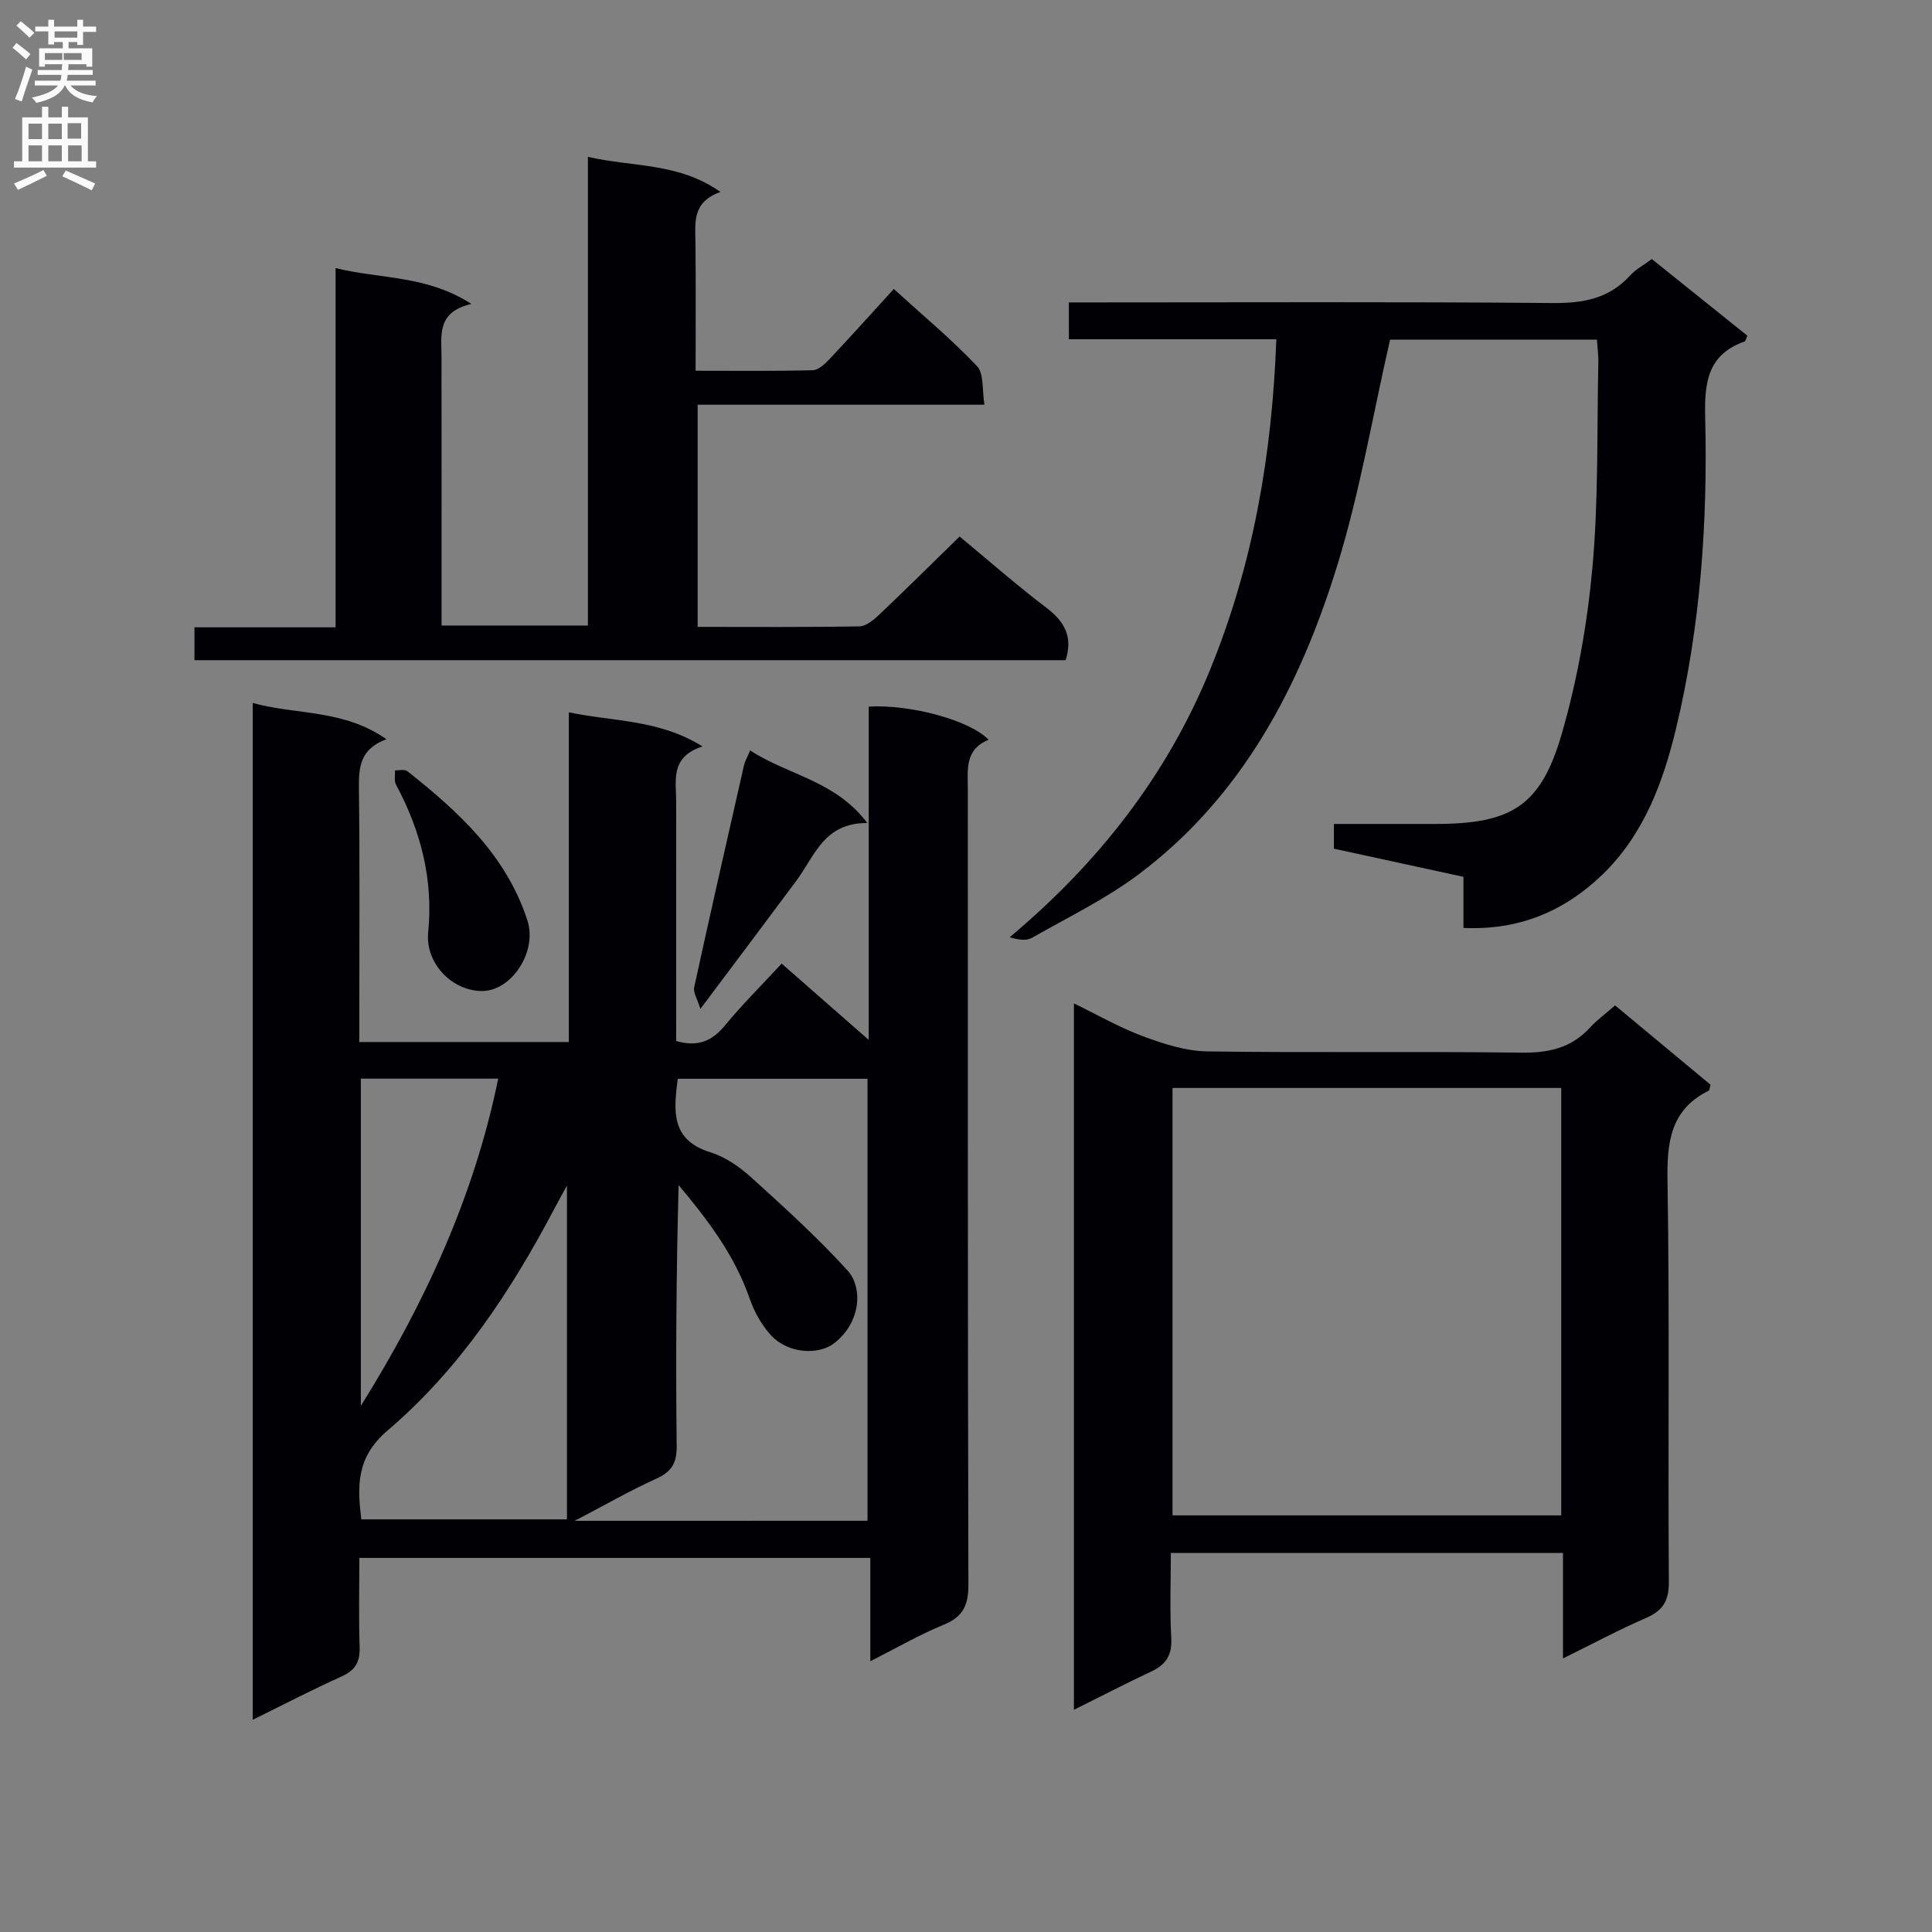
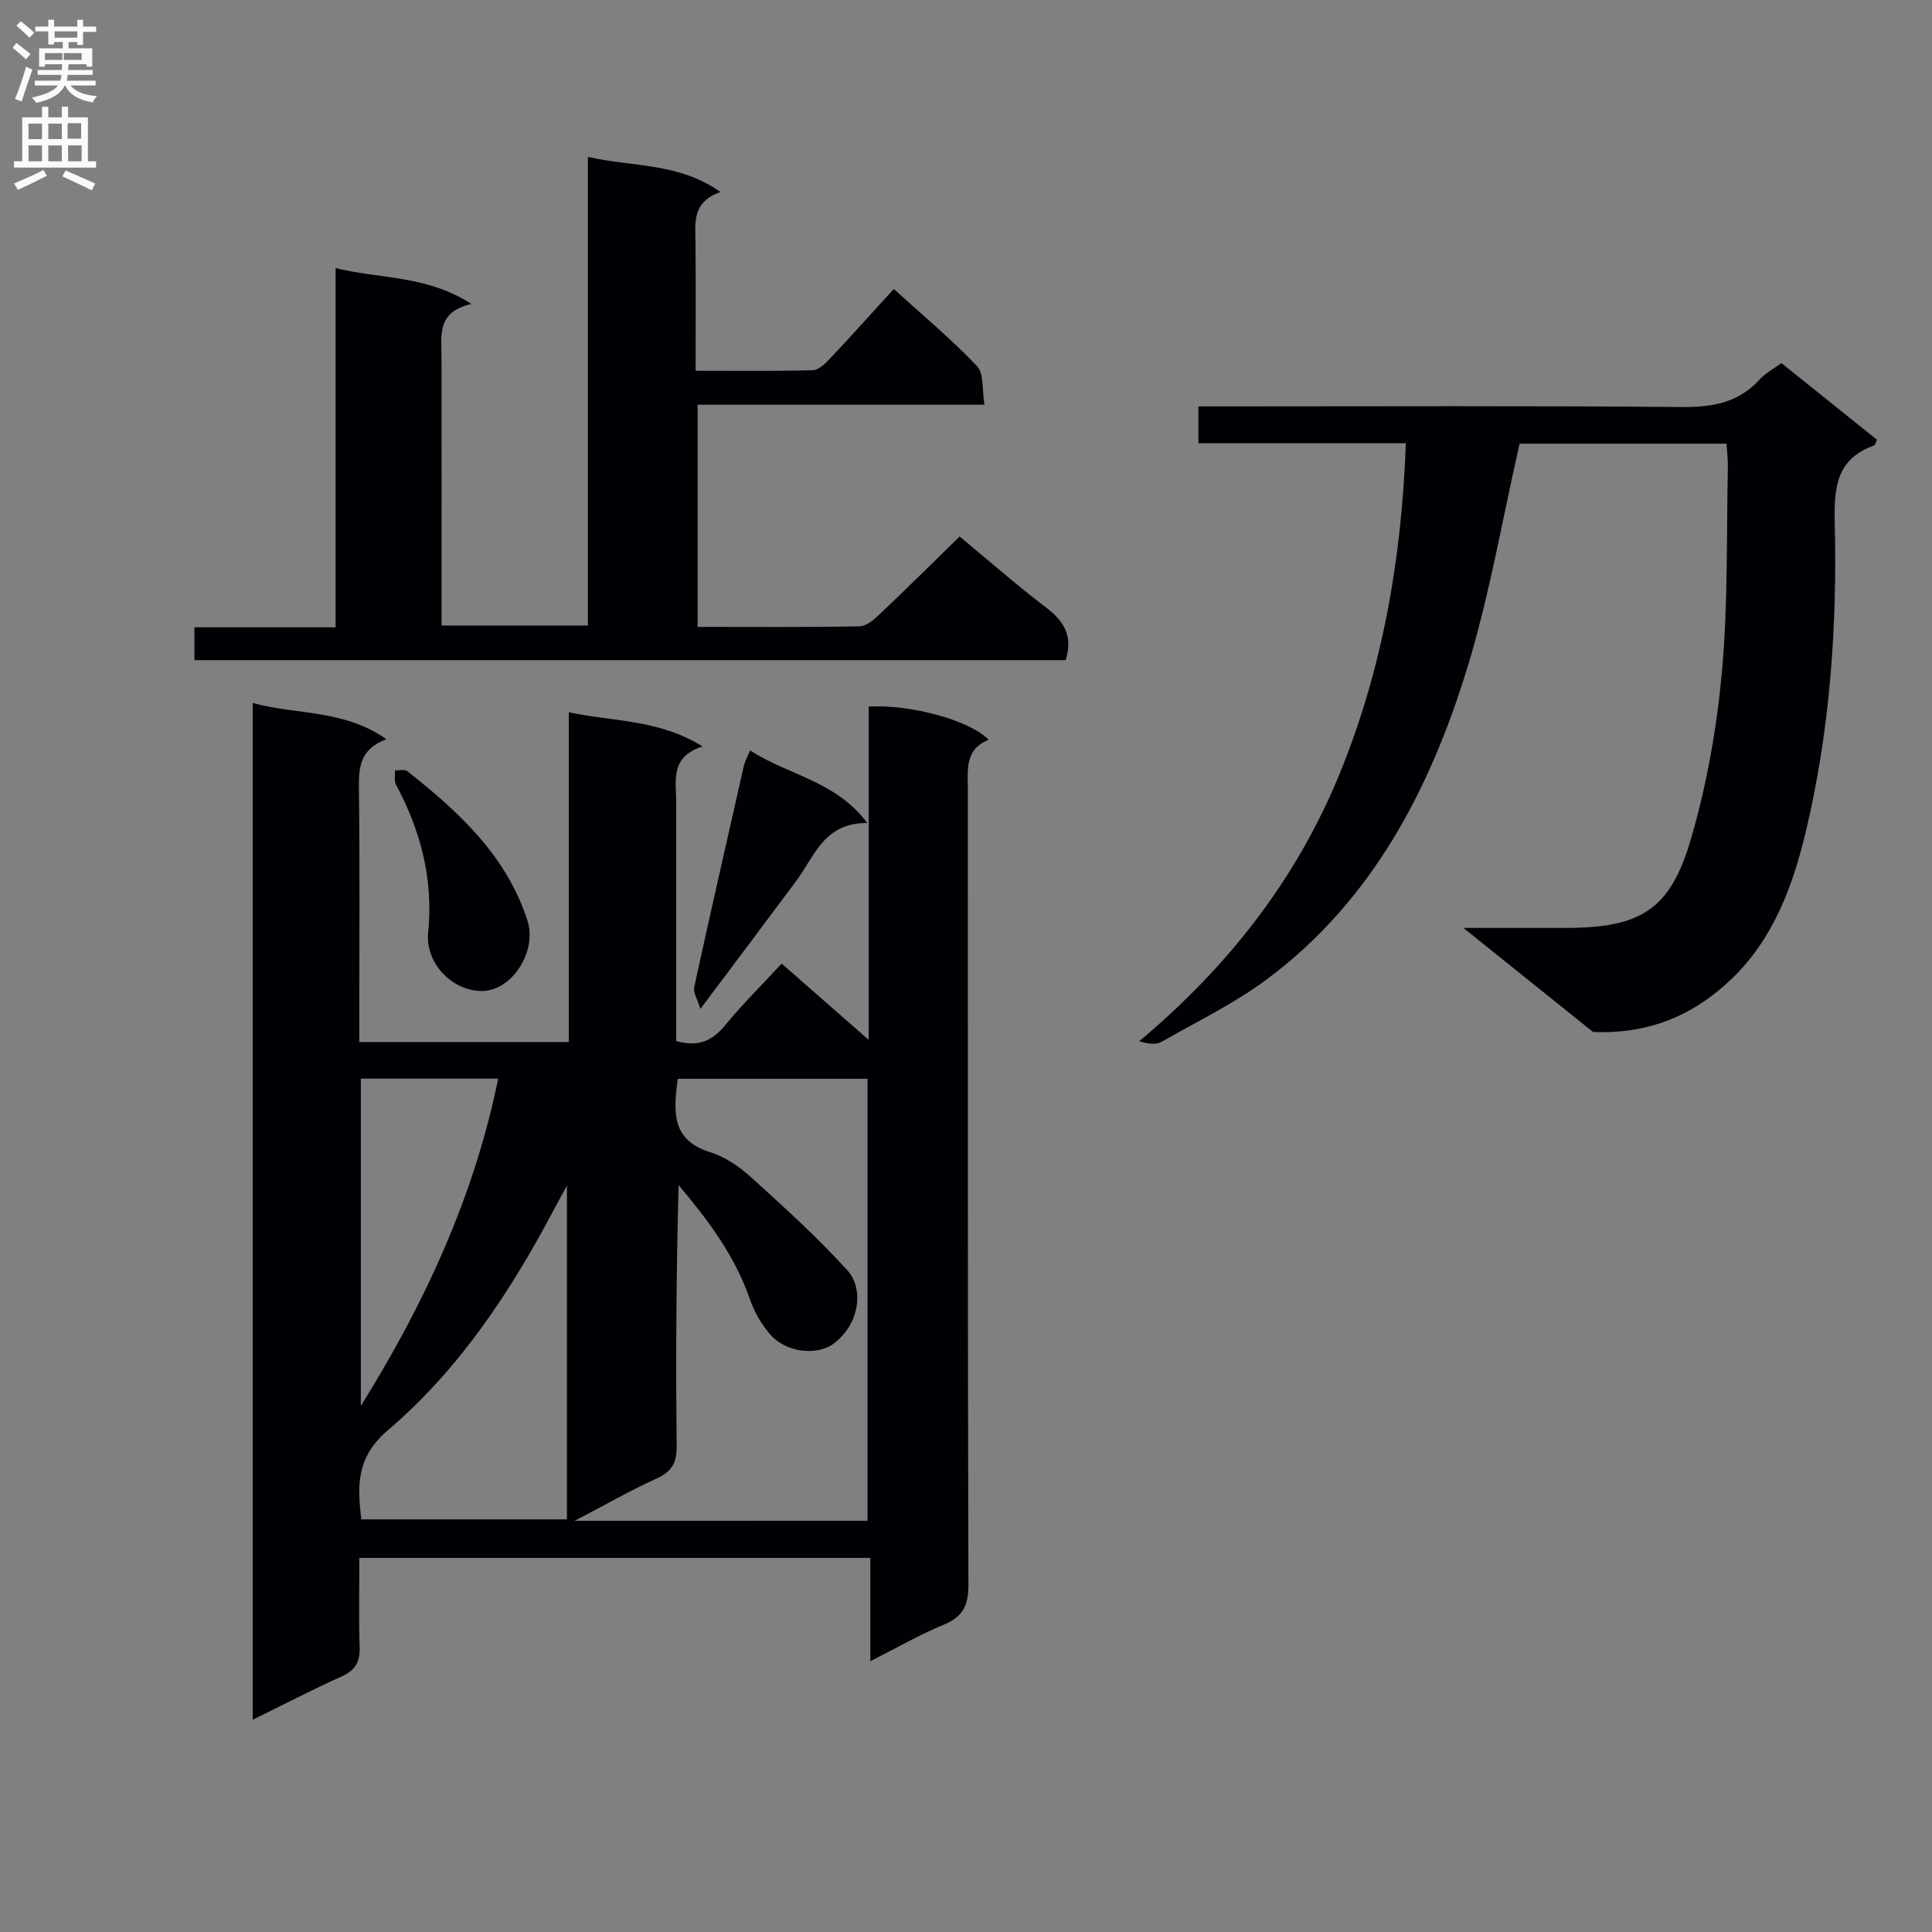
<svg xmlns="http://www.w3.org/2000/svg" enable-background="new 0 0 400 400" viewBox="0 0 400 400">
  <rect x="0" y="0" width="400" height="400" fill="#808080" stroke="none" />
  <g fill="#010105">
    <path d="m140 215.53c4.74 1.36 7.58-.16 10.18-3.32 3.57-4.34 7.59-8.31 11.65-12.71 5.89 5.16 11.58 10.15 18.03 15.8 0-23.64 0-46.35 0-69.01 8.76-.49 21.02 2.87 24.83 6.88-5.04 2-4.31 6.3-4.31 10.43.02 54.81-.04 109.62.12 164.43.01 4.25-1.05 6.68-5.09 8.34-5.04 2.07-9.79 4.83-15.22 7.57 0-7.27 0-14.15 0-21.39-35.35 0-70.22 0-105.79 0 0 6.18-.15 12.3.06 18.41.11 3.08-.87 4.85-3.75 6.14-6.05 2.72-11.94 5.79-18.39 8.96 0-70.22 0-140.01 0-210.52 9.04 2.51 18.78 1.25 27.68 7.51-5.52 2.05-5.74 5.86-5.69 10.23.2 15.66.08 31.32.08 46.98v5.48h43.38c0-22.67 0-45.08 0-68.27 9.35 1.98 18.6 1.43 27.68 7.07-6.81 2.2-5.44 7.16-5.45 11.56-.02 16.45 0 32.91 0 49.43zm39.61 99.33c0-30.83 0-61.19 0-91.51-13.32 0-26.24 0-39.29 0-.85 6.65-1.48 12.66 6.76 15.22 3.07.95 6.02 3 8.45 5.19 6.86 6.21 13.75 12.47 19.97 19.31 3.08 3.39 2.88 10.58-2.75 15-3.32 2.61-9.74 2.14-13.17-1.66-1.92-2.12-3.44-4.85-4.38-7.57-3.11-8.99-8.69-16.3-14.7-23.48-.49 18.16-.6 36.11-.4 54.06.04 3.54-1.1 5.32-4.27 6.75-5.33 2.41-10.42 5.34-16.84 8.7 21.1-.01 40.7-.01 60.62-.01zm-104.81-.29h42.58c0-22.88 0-45.31 0-69.12-1.3 2.39-1.93 3.53-2.54 4.68-9.05 17.19-19.71 33.35-34.54 45.99-6.6 5.61-6.31 11.54-5.5 18.45zm-.09-23.49c13.13-21.06 23.4-43.15 28.44-67.76-9.68 0-18.9 0-28.44 0z" />
-     <path d="m323.6 343.36c0-7.68 0-14.59 0-21.84-27.11 0-53.69 0-81.19 0 0 5.81-.24 11.73.09 17.63.2 3.55-1.13 5.51-4.19 6.94-5.23 2.45-10.36 5.12-15.97 7.91 0-48.8 0-97.16 0-146.26 4.88 2.37 9.45 5.01 14.33 6.82 4.24 1.57 8.81 3.05 13.26 3.12 21.66.32 43.32-.03 64.98.26 5.67.08 10.39-.93 14.28-5.19 1.44-1.58 3.21-2.86 5.2-4.59 6.71 5.58 13.28 11.04 19.77 16.43-.21.66-.21 1.13-.41 1.23-7.9 3.94-8.64 10.62-8.51 18.66.45 27.65.08 55.32.28 82.98.03 3.97-1.21 5.99-4.73 7.52-5.59 2.43-10.98 5.32-17.19 8.38zm-80.84-29.62h80.48c0-29.56 0-58.93 0-88.49-26.95 0-53.54 0-80.48 0z" />
-     <path d="m302.99 192.12c0-3.52 0-6.79 0-10.58-9.1-1.98-17.92-3.9-26.82-5.83 0-1.65 0-3.07 0-5.12h21.04c15.61-.01 21.76-3.63 26.09-18.51 3.27-11.23 5.34-22.99 6.4-34.65 1.27-14.05.91-28.25 1.22-42.39.03-1.46-.18-2.93-.29-4.71-14.78 0-29.33 0-42.83 0-3.63 15.84-6.26 31.58-10.92 46.7-7.7 24.96-19.58 47.78-41.08 63.95-6.82 5.13-14.67 8.93-22.13 13.18-1.14.65-2.76.45-4.63-.11 18.31-15.36 32.49-33.38 41.48-55.35 8.92-21.79 12.85-44.51 13.73-68.46-14.5 0-28.55 0-42.95 0 0-2.59 0-4.66 0-7.63h5.59c31.48 0 62.97-.15 94.45.13 6.36.06 11.75-.86 16.15-5.7 1.19-1.31 2.86-2.18 4.51-3.4 6.7 5.37 13.27 10.65 19.78 15.87-.3.64-.37 1.12-.58 1.19-7.68 2.72-8.34 8.52-8.16 15.75.53 21.64-.96 43.21-6.02 64.33-2.69 11.21-6.68 22.01-15.29 30.33-7.91 7.59-17.22 11.52-28.74 11.01z" />
+     <path d="m302.99 192.12h21.04c15.61-.01 21.76-3.63 26.09-18.51 3.27-11.23 5.34-22.99 6.4-34.65 1.27-14.05.91-28.25 1.22-42.39.03-1.46-.18-2.93-.29-4.71-14.78 0-29.33 0-42.83 0-3.63 15.84-6.26 31.58-10.92 46.7-7.7 24.96-19.58 47.78-41.08 63.95-6.82 5.13-14.67 8.93-22.13 13.18-1.14.65-2.76.45-4.63-.11 18.31-15.36 32.49-33.38 41.48-55.35 8.92-21.79 12.85-44.51 13.73-68.46-14.5 0-28.55 0-42.95 0 0-2.59 0-4.66 0-7.63h5.59c31.48 0 62.97-.15 94.45.13 6.36.06 11.75-.86 16.15-5.7 1.19-1.31 2.86-2.18 4.51-3.4 6.7 5.37 13.27 10.65 19.78 15.87-.3.64-.37 1.12-.58 1.19-7.68 2.72-8.34 8.52-8.16 15.75.53 21.64-.96 43.21-6.02 64.33-2.69 11.21-6.68 22.01-15.29 30.33-7.91 7.59-17.22 11.52-28.74 11.01z" />
    <path d="m198.68 111.08c6.04 5 11.8 10.07 17.89 14.69 3.73 2.83 5.64 5.94 4.06 10.91-59.89 0-119.96 0-180.37 0 0-2.08 0-4.14 0-6.8h29.22c0-24.84 0-49.1 0-74.37 9.44 2.3 18.84 1.44 28.12 7.42-7.24 1.66-6.2 6.54-6.19 11.01.02 16.66.01 33.33.01 49.99v5.58h30.3c0-32.22 0-64.15 0-97.03 9.34 2.14 18.74 1.13 27.45 7.27-5.94 2.08-5.22 6.38-5.18 10.54.09 8.63.03 17.26.03 26.47 8.36 0 16.31.1 24.25-.11 1.22-.03 2.58-1.36 3.55-2.39 4.33-4.59 8.54-9.29 13.23-14.43 5.92 5.39 11.9 10.36 17.22 15.96 1.48 1.55 1.03 4.93 1.55 8-20.12 0-39.54 0-59.38 0v46c11.25 0 22.37.09 33.49-.11 1.38-.02 2.94-1.32 4.07-2.39 5.53-5.24 10.97-10.63 16.68-16.21z" />
    <path d="m155.31 155.37c7.96 5.18 17.65 6.23 24.26 15.03-8.99-.08-10.92 6.87-14.65 11.89-6.33 8.51-12.7 16.98-19.91 26.59-.65-2.11-1.52-3.4-1.29-4.46 3.35-15.35 6.84-30.67 10.32-45.99.17-.77.6-1.49 1.27-3.06z" />
    <path d="m99.53 205.18c-6.26-.21-11.49-5.98-10.88-12.12 1.09-10.93-1.52-21.03-6.66-30.6-.43-.8-.16-1.97-.21-2.96.86.03 1.99-.28 2.54.15 10.63 8.41 20.51 17.44 24.88 30.93 2.1 6.45-3.34 14.81-9.67 14.6z" />
  </g>
  <path d="m2.6 9.9.8-1c.9.7 1.9 1.4 2.9 2.3l-.9 1.1c-1.1-1-2-1.8-2.8-2.4zm.5 10.6c.9-2.1 1.6-4.3 2.3-6.7.4.2.8.4 1.3.6-.7 2.1-1.5 4.3-2.2 6.6zm.3-15.2.9-.9c1 .8 2 1.6 2.8 2.4l-1 1c-.9-.9-1.8-1.7-2.7-2.5zm12.6-1.2h1.2v1.4h2.7v1.1h-2.7v2.7h-1.2v-.6h-1.8v1.3h4.9v3.8h-1.2v-.5h-3.7c0 .4-.1.9-.1 1.2h5.1v1h-5.2c0 .5-.1.9-.2 1.2h6v1h-5.2c1.1 1.3 2.9 2 5.5 2.2-.4.4-.7.8-.9 1.3-2.9-.5-4.8-1.6-5.7-3.5h-.1c-.8 1.7-2.7 2.9-5.9 3.6-.2-.4-.6-.8-.9-1.1 2.8-.6 4.6-1.4 5.4-2.5h-4.8v-1h5.3c.1-.3.2-.7.2-1.2h-4.9v-1h5c0-.4 0-.8.1-1.2h-3.6v.5h-1.2v-3.8h4.9v-1.3h-1.8v.5h-1.2v-2.7h-2.7v-1h2.7v-1.4h1.2v1.4h4.8zm-6.7 8.3h3.6c0-.4 0-.9 0-1.4h-3.6zm1.9-4.6h4.8v-1.3h-4.7v1.3zm6.7 3.2h-4.7v1.4h3.7v-1.4z" fill="#fbfafa" />
  <path d="m8.7 22.1h1.3v2.2h2.8v-2.2h1.3v2.2h4.1v9.1h1.7v1.3h-17v-1.3h1.7v-9.1h4.1zm.3 13.1.7 1.2c-1.8.9-3.8 1.9-6 2.9-.2-.4-.5-.8-.8-1.3 2.3-1 4.4-1.9 6.1-2.8zm-3.1-6.4h2.8v-3.2h-2.8zm0 4.6h2.8v-3.3h-2.8zm4.1-4.6h2.8v-3.2h-2.8zm0 4.6h2.8v-3.3h-2.8zm3.6 1.9c2.1.9 4.1 1.8 6.1 2.7l-.7 1.4c-2.2-1.1-4.2-2-6.1-2.9zm3.2-9.8h-2.8v3.2h2.8v-3.1zm-2.7 7.9h2.8v-3.3h-2.8z" fill="#fbfafa" />
</svg>